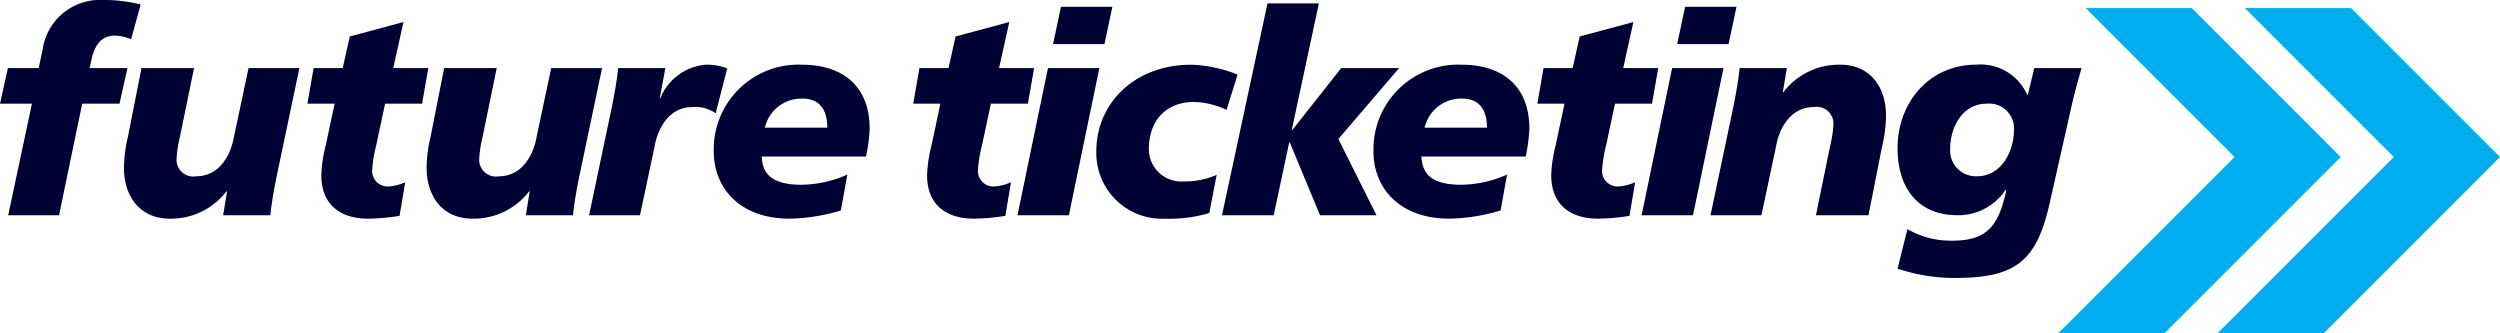
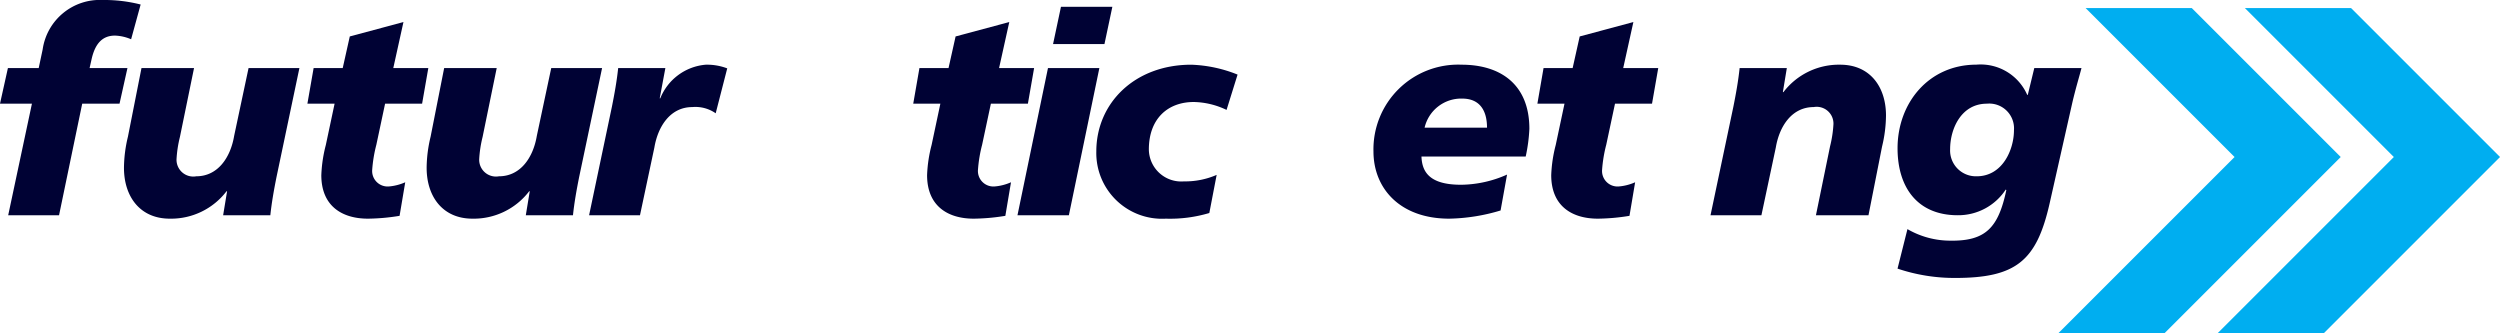
<svg xmlns="http://www.w3.org/2000/svg" width="238.346" height="31.747" viewBox="0 0 238.346 31.747">
  <defs>
    <clipPath id="clip-path">
      <rect id="Rectangle_654" data-name="Rectangle 654" width="238.346" height="31.747" fill="#000234" />
    </clipPath>
  </defs>
  <g id="Group_1813" data-name="Group 1813" transform="translate(0 0)">
    <g id="Group_1807" data-name="Group 1807" transform="translate(0 0)" clip-path="url(#clip-path)">
      <path id="Path_3188" data-name="Path 3188" d="M3.044,9.885H0L.754,6.491H3.69l.377-1.778A5.508,5.508,0,0,1,9.8,0a13.978,13.978,0,0,1,3.609.431L12.5,3.744a4.265,4.265,0,0,0-1.535-.35c-1.159,0-1.886.7-2.236,2.263l-.188.835h3.609l-.755,3.394H7.838L5.629,20.524H.781Z" transform="translate(0 0)" fill="#000234" />
      <path id="Path_3189" data-name="Path 3189" d="M38.8,23.686c-.242,1.212-.458,2.4-.592,3.663h-4.5l.377-2.29h-.054a6.651,6.651,0,0,1-5.414,2.613c-2.828,0-4.363-2.1-4.363-4.848a12.926,12.926,0,0,1,.377-2.963l1.293-6.545h5.01l-1.347,6.572a11.292,11.292,0,0,0-.323,2.128,1.6,1.6,0,0,0,1.885,1.616c2.047,0,3.259-1.778,3.609-3.851l1.374-6.464h4.848Z" transform="translate(-12.435 -6.825)" fill="#000234" />
      <path id="Path_3190" data-name="Path 3190" d="M60.717,8.7h2.774l.674-3.016L69.282,4.31l-.97,4.39h3.34l-.592,3.394H67.531L66.7,16a13.193,13.193,0,0,0-.4,2.424,1.478,1.478,0,0,0,1.589,1.562,4.8,4.8,0,0,0,1.562-.4l-.539,3.2a19.573,19.573,0,0,1-3.017.27c-2.478,0-4.444-1.212-4.444-4.148a13.292,13.292,0,0,1,.431-2.882l.835-3.933H60.124Z" transform="translate(-30.817 -2.209)" fill="#000234" />
      <path id="Path_3191" data-name="Path 3191" d="M97.989,23.686c-.242,1.212-.458,2.4-.592,3.663H92.9l.377-2.29h-.054a6.651,6.651,0,0,1-5.414,2.613c-2.828,0-4.363-2.1-4.363-4.848a12.925,12.925,0,0,1,.377-2.963l1.293-6.545h5.01l-1.347,6.572a11.291,11.291,0,0,0-.323,2.128,1.6,1.6,0,0,0,1.885,1.616c2.047,0,3.259-1.778,3.609-3.851l1.374-6.464h4.848Z" transform="translate(-42.771 -6.825)" fill="#000234" />
      <path id="Path_3192" data-name="Path 3192" d="M122.492,12.977l-.539,2.882h.054a5.13,5.13,0,0,1,4.336-3.205,5.467,5.467,0,0,1,2.047.35l-1.1,4.283a3.37,3.37,0,0,0-2.236-.592c-2.047,0-3.259,1.778-3.609,3.852l-1.374,6.464H115.22L117.4,16.64c.242-1.212.458-2.4.593-3.663Z" transform="translate(-59.057 -6.486)" fill="#000234" />
-       <path id="Path_3193" data-name="Path 3193" d="M151.72,26.552a17.936,17.936,0,0,1-4.9.781c-4.687,0-7.219-2.882-7.219-6.411a8.076,8.076,0,0,1,8.4-8.268c3.69,0,6.464,1.858,6.464,6.114a15.521,15.521,0,0,1-.35,2.639h-9.938c.054,1.508.808,2.693,3.77,2.693a10.971,10.971,0,0,0,4.39-.97Zm-1.293-7.892c0-1.509-.592-2.775-2.37-2.775a3.583,3.583,0,0,0-3.583,2.775Z" transform="translate(-71.553 -6.486)" fill="#000234" />
      <path id="Path_3194" data-name="Path 3194" d="M179.207,8.7h2.774l.674-3.016,5.118-1.374L186.8,8.7h3.34l-.592,3.394h-3.529L185.186,16a13.2,13.2,0,0,0-.4,2.424,1.478,1.478,0,0,0,1.589,1.562,4.8,4.8,0,0,0,1.562-.4l-.539,3.2a19.574,19.574,0,0,1-3.017.27c-2.478,0-4.444-1.212-4.444-4.148a13.292,13.292,0,0,1,.431-2.882l.835-3.933h-2.586Z" transform="translate(-91.55 -2.209)" fill="#000234" />
      <path id="Path_3195" data-name="Path 3195" d="M201.915,7.171h4.9L203.908,21.2h-4.9Zm1.239-5.845h4.9L207.3,4.881h-4.9Z" transform="translate(-102.003 -0.68)" fill="#000234" />
      <path id="Path_3196" data-name="Path 3196" d="M225.2,26.794a13.064,13.064,0,0,1-4.148.539,6.267,6.267,0,0,1-6.626-6.41c0-4.606,3.663-8.268,9.05-8.268a12.908,12.908,0,0,1,4.417.943l-1.05,3.367a7.5,7.5,0,0,0-3.125-.754c-2.5,0-4.283,1.616-4.283,4.524a3.088,3.088,0,0,0,3.34,3.044,7.523,7.523,0,0,0,3.124-.62Z" transform="translate(-109.905 -6.486)" fill="#000234" />
-       <path id="Path_3197" data-name="Path 3197" d="M243.352.663h4.9l-2.586,12.067h.054l4.66-5.9H255.9l-5.791,6.76,3.636,7.273h-5.386l-2.883-6.949h-.053l-1.482,6.949h-4.929Z" transform="translate(-122.51 -0.34)" fill="#000234" />
      <path id="Path_3198" data-name="Path 3198" d="M280.755,26.552a17.927,17.927,0,0,1-4.9.781c-4.687,0-7.219-2.882-7.219-6.411a8.076,8.076,0,0,1,8.4-8.268c3.689,0,6.464,1.858,6.464,6.114a15.519,15.519,0,0,1-.35,2.639h-9.938c.054,1.508.808,2.693,3.77,2.693a10.973,10.973,0,0,0,4.39-.97Zm-1.293-7.892c0-1.509-.593-2.775-2.37-2.775a3.582,3.582,0,0,0-3.582,2.775Z" transform="translate(-137.692 -6.486)" fill="#000234" />
      <path id="Path_3199" data-name="Path 3199" d="M301.279,8.7h2.774l.673-3.016,5.118-1.374-.97,4.39h3.34l-.593,3.394h-3.529L307.259,16a13.152,13.152,0,0,0-.4,2.424,1.478,1.478,0,0,0,1.589,1.562,4.8,4.8,0,0,0,1.563-.4l-.539,3.2a19.583,19.583,0,0,1-3.017.27c-2.478,0-4.444-1.212-4.444-4.148a13.289,13.289,0,0,1,.431-2.882l.835-3.933h-2.585Z" transform="translate(-154.12 -2.209)" fill="#000234" />
-       <path id="Path_3200" data-name="Path 3200" d="M323.987,7.171h4.9L325.98,21.2h-4.9Zm1.239-5.845h4.9l-.754,3.555h-4.9Z" transform="translate(-164.571 -0.68)" fill="#000234" />
      <path id="Path_3201" data-name="Path 3201" d="M336.743,16.64c.242-1.212.458-2.4.592-3.663h4.5l-.377,2.29h.055a6.651,6.651,0,0,1,5.414-2.613c2.829,0,4.363,2.1,4.363,4.848a12.933,12.933,0,0,1-.377,2.963l-1.293,6.545h-5.01l1.347-6.572a11.254,11.254,0,0,0,.324-2.128,1.6,1.6,0,0,0-1.886-1.616c-2.047,0-3.259,1.778-3.609,3.852l-1.374,6.464H334.56Z" transform="translate(-171.482 -6.486)" fill="#000234" />
      <path id="Path_3202" data-name="Path 3202" d="M372.088,28.33a8.149,8.149,0,0,0,4.068,1.1c3.393.054,4.6-1.239,5.359-4.821l-.054-.054a5.408,5.408,0,0,1-4.579,2.451c-3.852,0-5.737-2.667-5.737-6.384,0-4.336,2.989-7.972,7.514-7.972a4.85,4.85,0,0,1,4.848,2.882h.054l.62-2.559h4.5c-.189.754-.539,1.859-.889,3.367l-2.155,9.562c-1.239,5.441-3.178,7.083-9,7.083a17.014,17.014,0,0,1-5.494-.889Zm7.569-11.959c-2.425,0-3.5,2.37-3.5,4.336a2.46,2.46,0,0,0,2.531,2.586c2.478,0,3.555-2.559,3.555-4.39a2.363,2.363,0,0,0-2.585-2.532" transform="translate(-190.235 -6.486)" fill="#000234" />
      <path id="Path_3203" data-name="Path 3203" d="M446.488,1.579H436.364l14.2,14.2L433.784,32.557h10.124l16.779-16.779Z" transform="translate(-222.34 -0.809)" fill="#00aef0" />
      <path id="Path_3204" data-name="Path 3204" d="M415.334,1.579H405.211l14.2,14.2L402.63,32.557h10.124l16.779-16.779Z" transform="translate(-206.372 -0.809)" fill="#00aef0" />
    </g>
  </g>
</svg>